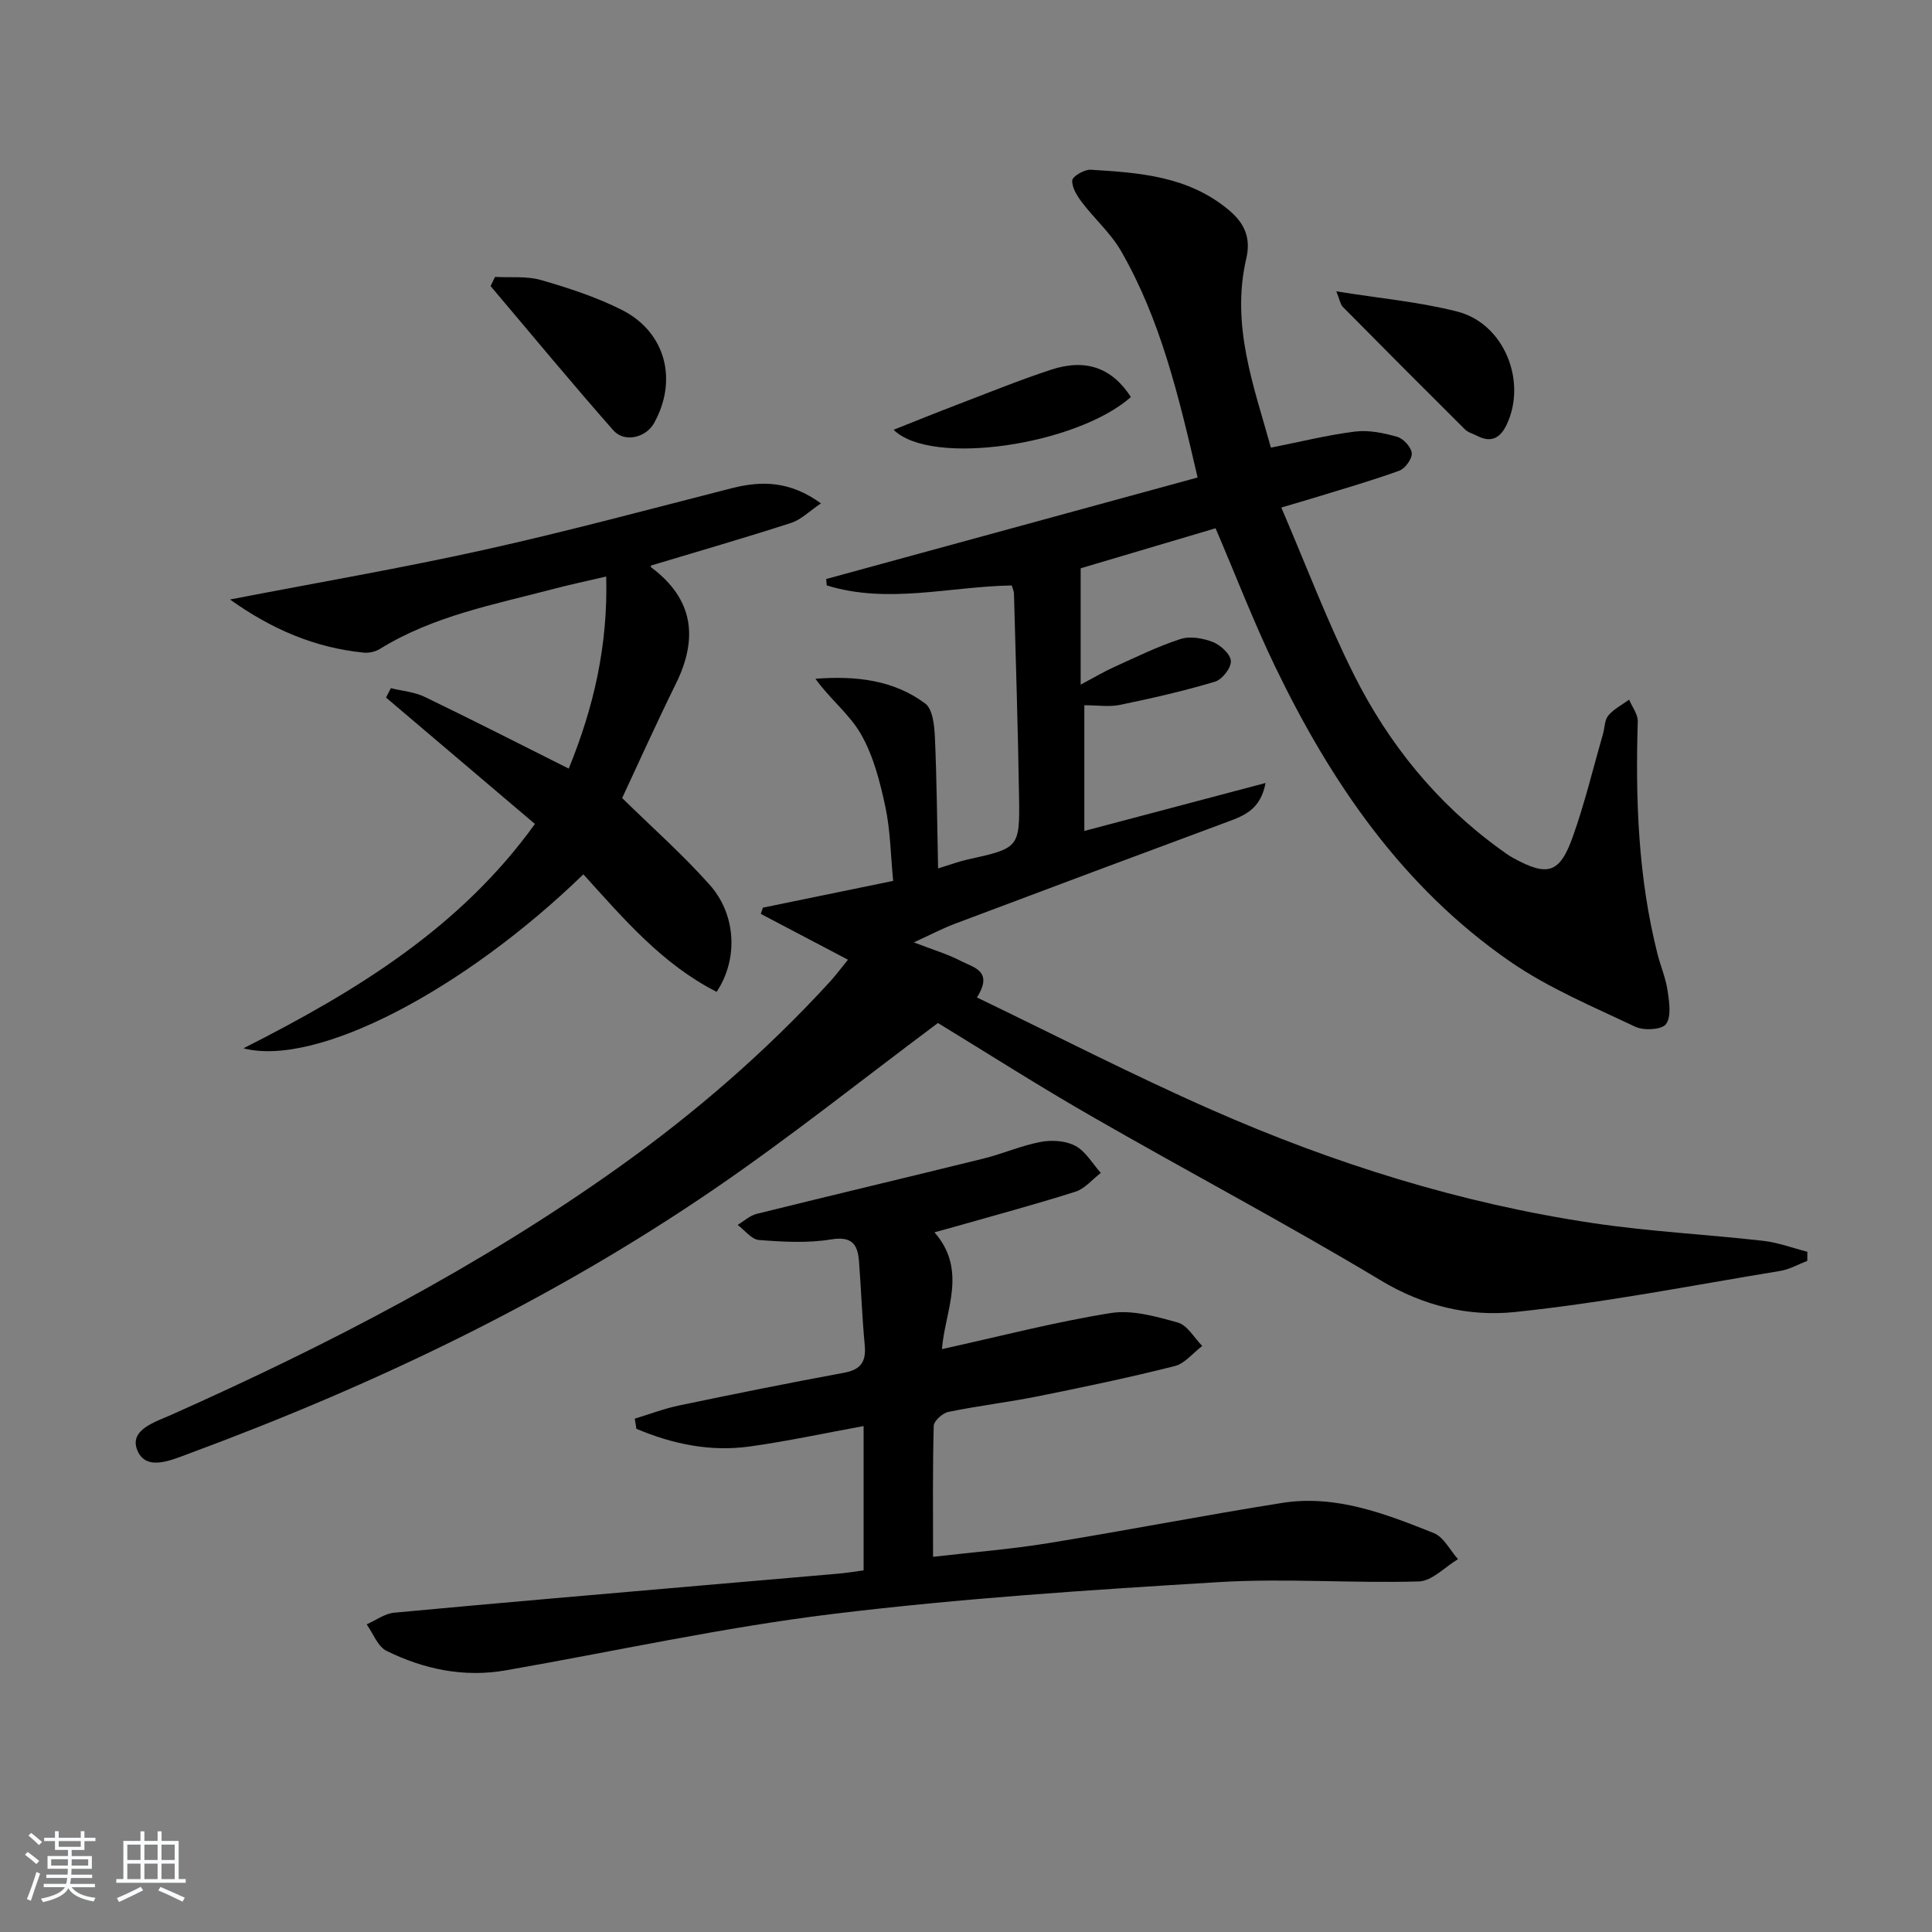
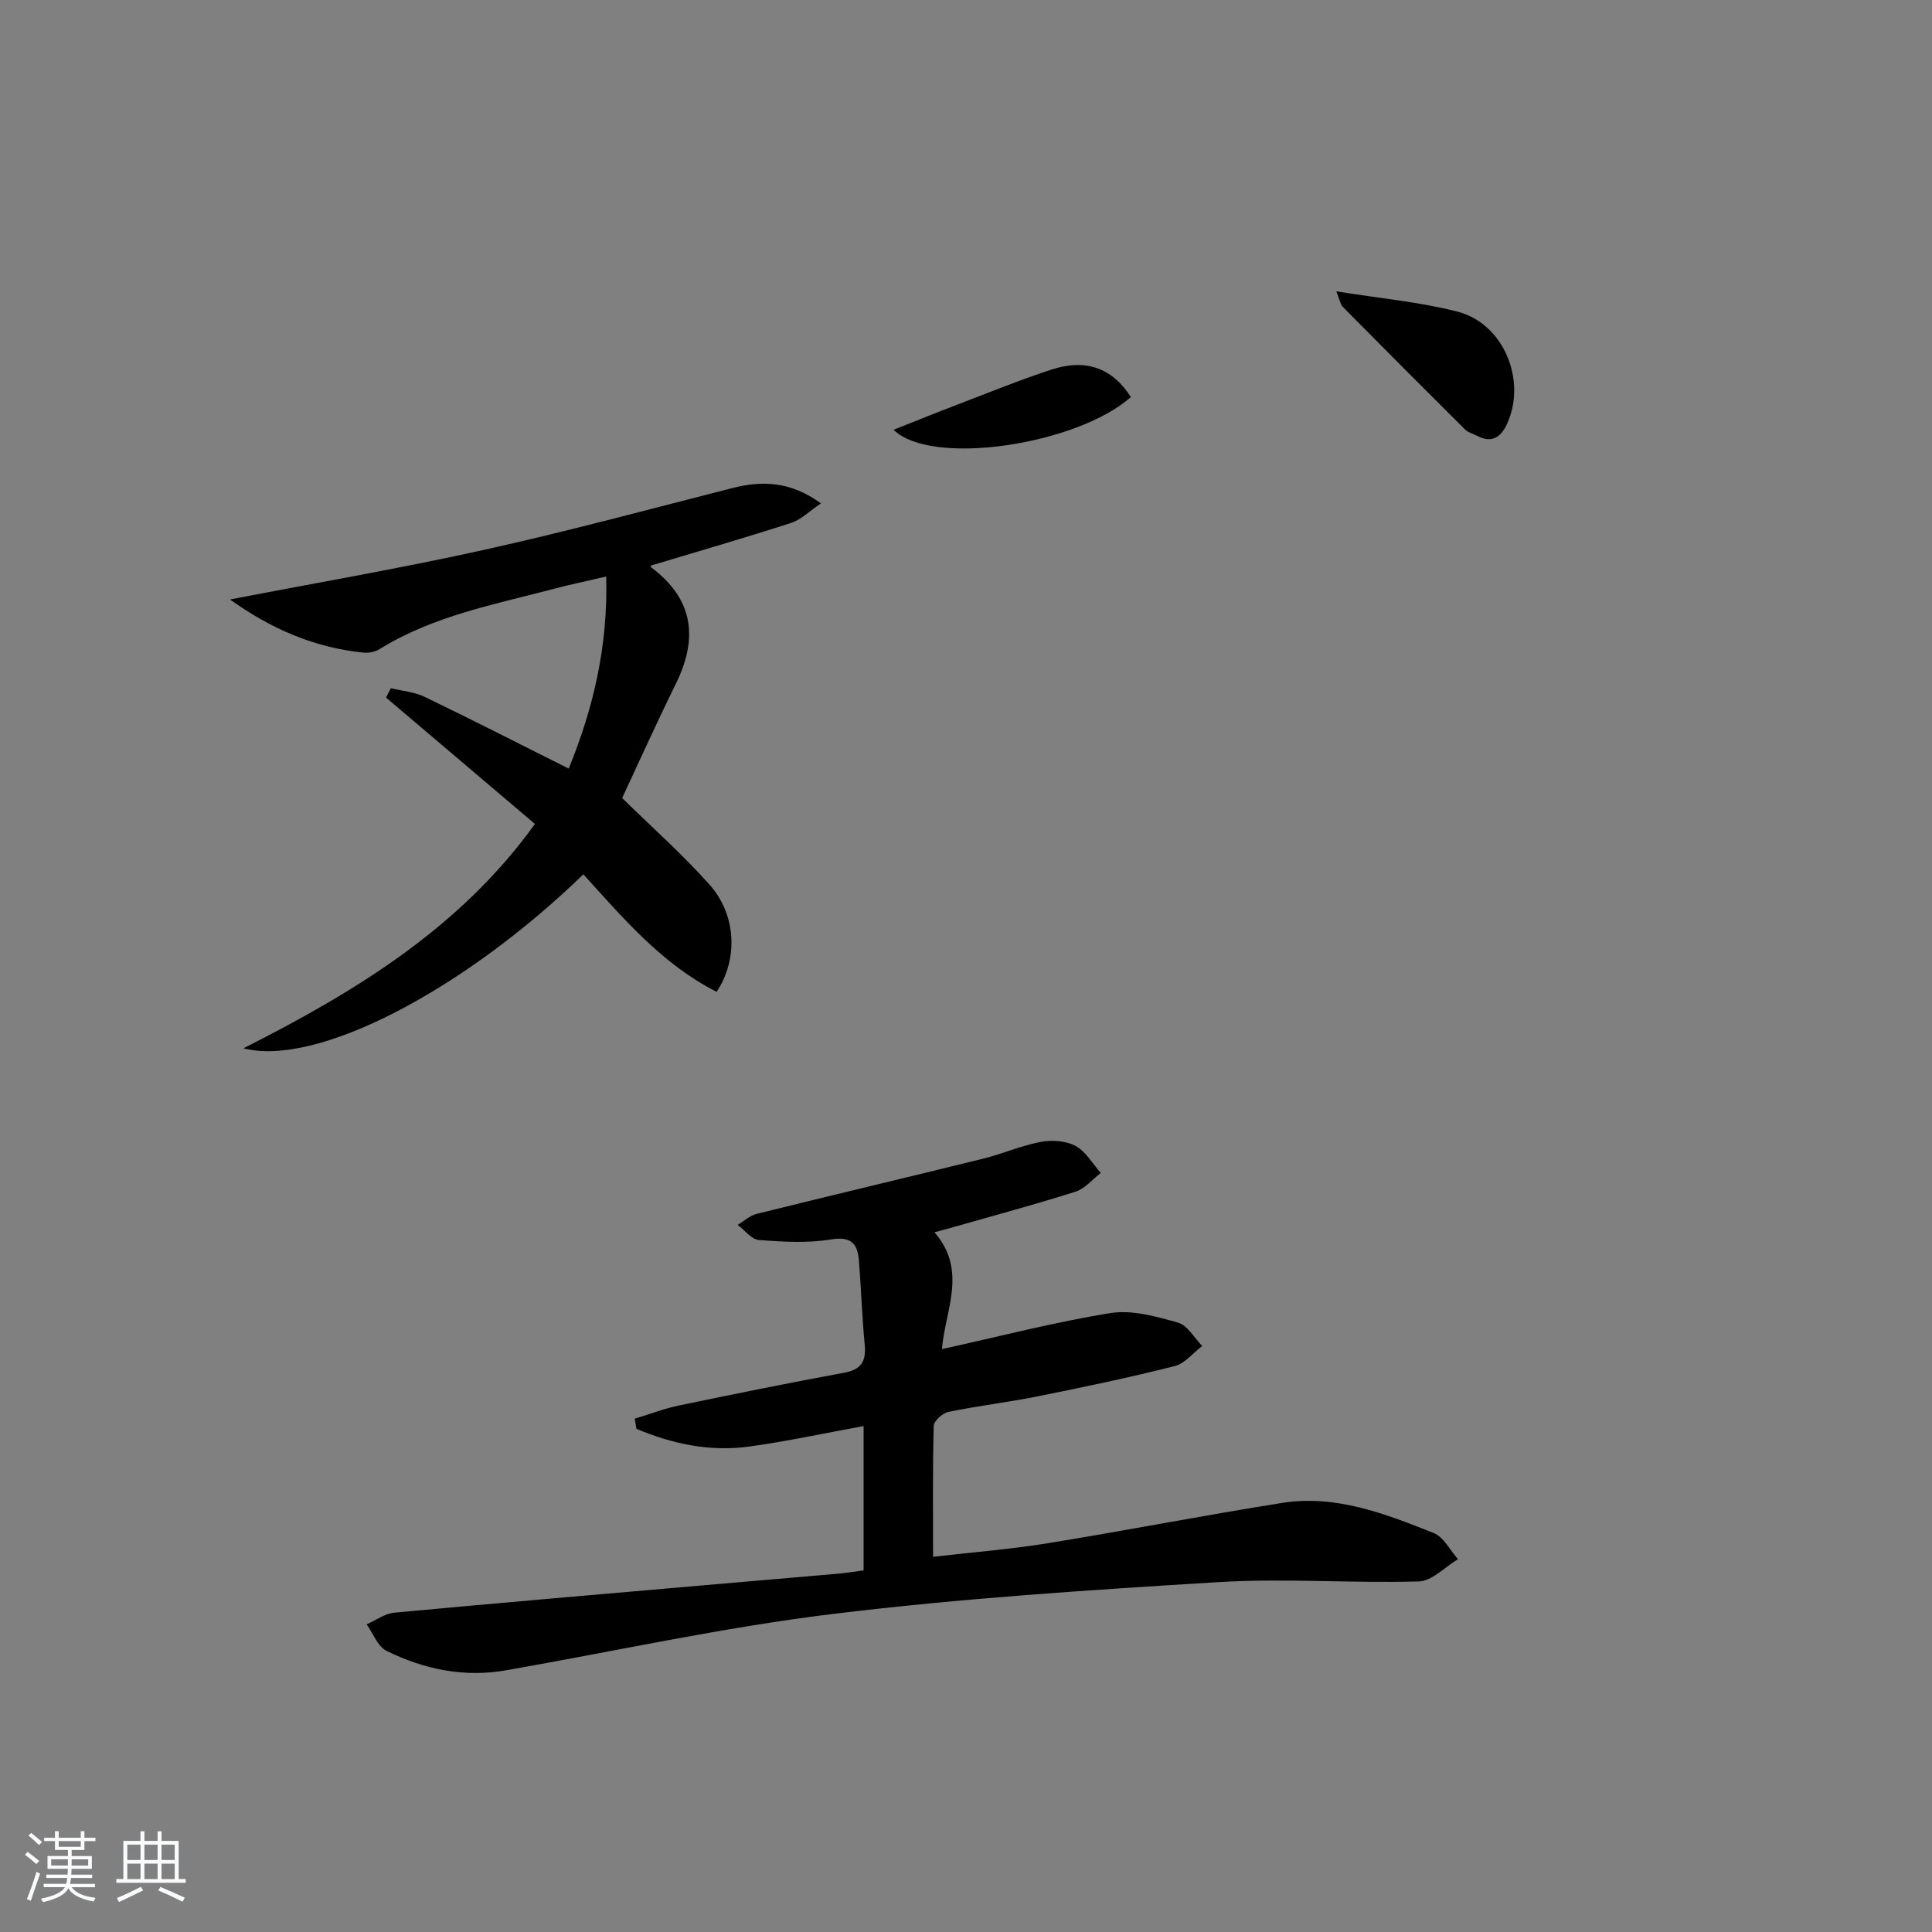
<svg xmlns="http://www.w3.org/2000/svg" enable-background="new 0 0 400 400" viewBox="0 0 400 400">
  <rect x="0" y="0" width="400" height="400" fill="#808080" stroke="none" />
  <path d="m5.17 384 .55-.58c.85.61 1.65 1.24 2.4 1.87l-.59.64c-.83-.73-1.62-1.38-2.36-1.93m1.22 9.53-.82-.34c.71-1.76 1.37-3.64 1.98-5.63.24.13.5.25.76.36-.6 1.67-1.24 3.54-1.92 5.61m-.5-13.5.57-.54c.56.44 1.31 1.06 2.26 1.87l-.65.64c-.67-.66-1.4-1.32-2.18-1.97m3.25.46h2.24v-1.36h.77v1.36h4.57v-1.36h.76v1.36h2.28v.69h-2.28v1.84h-2.64v1.26h4.18v2.64h-4.21c0 .45-.02.86-.05 1.21h4.32v.69h-4.38c-.04.34-.1.75-.19 1.22h5.15v.69h-4.82c.87 1.19 2.51 1.92 4.93 2.19-.17.31-.3.57-.37.76-2.77-.49-4.52-1.41-5.26-2.76-.56 1.26-2.3 2.23-5.24 2.9-.12-.24-.26-.48-.43-.72 2.73-.55 4.38-1.34 4.96-2.38h-4.38v-.69h4.65c.1-.38.17-.79.21-1.22h-4.32v-.69h4.4c.03-.34.05-.75.05-1.21h-4.2v-2.64h4.23v-1.26h-2.69v-1.84h-2.24zm1.46 4.46v1.29h3.45c.01-.4.02-.57.01-.53v-.32-.45h-3.46zm1.55-2.59h4.57v-1.19h-4.57zm6.11 2.59h-3.42v.77c-.01.19-.01.37-.02.53h3.44z" fill="#fafbfc" />
  <path d="m32.63 379.16h.82v1.98h3.54v7.89h1.46v.78h-14.37v-.78h1.46v-7.89h3.54v-1.98h.82v1.98h2.73zm-3.49 11.48.5.73c-1.61.82-3.28 1.63-5 2.42-.13-.27-.28-.55-.44-.82 1.75-.73 3.4-1.5 4.94-2.33m-2.78-5.55h2.73v-3.18h-2.73zm0 3.95h2.73v-3.2h-2.73zm3.54-3.95h2.73v-3.18h-2.73zm0 3.95h2.73v-3.2h-2.73zm7.89 4.68c-1.84-.92-3.51-1.7-5.02-2.32l.45-.73c1.89.8 3.57 1.55 5.04 2.23zm-1.62-11.81h-2.73v3.18h2.73zm-2.73 7.13h2.73v-3.2h-2.73z" fill="#fafbfc" />
  <g fill="#000001">
-     <path d="m194.19 211.8c-15.49 11.56-30.45 23.53-46.22 34.32-33.79 23.13-70.53 40.65-108.87 54.84-3.6 1.33-8.86 3.74-10.67-.7-1.74-4.25 3.72-5.86 7.09-7.36 32.27-14.39 63.55-30.56 92.42-51.11 15.93-11.34 30.63-24.07 43.85-38.49 1.2-1.31 2.26-2.75 3.77-4.6-6.35-3.34-12.2-6.41-18.05-9.49.15-.43.3-.86.44-1.29 8.81-1.81 17.61-3.62 26.97-5.54-.52-5.32-.57-10.45-1.62-15.36-1.1-5.15-2.46-10.49-5.03-14.99-2.37-4.16-6.48-7.33-9.44-11.5 8.31-.63 16.15.21 22.73 5.13 1.55 1.16 1.89 4.54 2 6.94.39 8.85.46 17.72.66 27.2 2.86-.88 4.39-1.46 5.96-1.81 10.83-2.4 10.97-2.38 10.8-13.22-.22-13.97-.67-27.94-1.05-41.92-.01-.46-.25-.91-.46-1.64-12.79.21-25.67 3.92-38.3-.01-.04-.44-.08-.88-.12-1.32 25.54-6.98 51.09-13.97 76.9-21.02-3.96-17.13-7.73-32.78-15.85-46.89-2.11-3.67-5.46-6.62-8.06-10.04-1.02-1.33-2.14-3.1-2.04-4.58.06-.86 2.52-2.28 3.82-2.21 10.12.62 20.17 1.31 28.6 8.35 3.51 2.93 4.53 6.05 3.61 10.03-3.23 13.85 1.59 26.5 5.1 39.16 6.12-1.21 11.73-2.62 17.43-3.33 2.84-.35 5.92.29 8.72 1.09 1.29.37 2.91 2.15 3.01 3.39.09 1.17-1.37 3.18-2.58 3.62-5.73 2.08-11.62 3.76-17.45 5.56-1.84.57-3.69 1.09-6.98 2.07 5.16 12 9.51 23.6 15.04 34.62 7.16 14.28 17.08 26.56 30.15 36.04.94.68 1.88 1.39 2.9 1.94 7.03 3.83 9.53 3.17 12.22-4.33 2.51-7 4.24-14.28 6.3-21.44.37-1.27.32-2.86 1.1-3.78 1.14-1.34 2.84-2.21 4.3-3.27.63 1.5 1.84 3.03 1.79 4.51-.49 16.19.08 32.27 4.07 48.07.65 2.58 1.73 5.07 2.11 7.68.34 2.32.81 5.34-.33 6.91-.86 1.17-4.6 1.38-6.36.55-8.82-4.19-17.99-8.02-25.96-13.53-22.23-15.37-37.03-37.03-48.6-61.02-4.46-9.25-8.15-18.87-12.34-28.66-9.39 2.79-18.85 5.59-27.93 8.29v24.08c2.99-1.58 4.92-2.74 6.95-3.65 4.52-2.04 9-4.26 13.7-5.78 2-.65 4.69-.19 6.73.62 1.6.63 3.65 2.52 3.72 3.94s-1.81 3.83-3.3 4.27c-6.46 1.93-13.06 3.43-19.67 4.8-2.23.46-4.64.07-7.37.07v26.03c12.36-3.27 24.61-6.52 37.52-9.93-1.03 5.44-4.34 6.73-7.82 8.02-18.83 6.98-37.64 14.02-56.44 21.1-2.6.98-5.07 2.28-8.56 3.88 3.98 1.54 7.07 2.45 9.88 3.92 2.45 1.28 6.67 1.99 3.18 7.48 16.26 7.83 32.19 16.04 48.56 23.25 25.31 11.15 51.62 19.4 79.04 23.48 11.65 1.74 23.47 2.33 35.19 3.66 3.09.35 6.1 1.49 9.14 2.26 0 .63-.01 1.26-.01 1.89-1.86.71-3.67 1.76-5.6 2.08-18.33 3.01-36.6 6.62-55.04 8.52-9.42.97-18.84-1.24-27.64-6.54-19.52-11.73-39.69-22.38-59.44-33.73-11.14-6.37-21.93-13.27-32.27-19.58z" />
    <path d="m178.8 325.13c0-10.05 0-19.5 0-29.88-8.12 1.48-15.84 3.16-23.66 4.24-8.14 1.12-15.94-.53-23.38-3.67-.11-.7-.22-1.4-.34-2.1 3.05-.92 6.06-2.08 9.17-2.73 11.36-2.37 22.73-4.67 34.14-6.77 3.55-.65 4.63-2.34 4.3-5.77-.55-5.78-.74-11.6-1.19-17.39-.28-3.49-1.52-5.15-5.78-4.45-4.86.8-9.97.5-14.93.12-1.54-.12-2.94-2.03-4.41-3.13 1.31-.78 2.52-1.93 3.94-2.28 15.62-3.88 31.29-7.58 46.92-11.44 4.01-.99 7.86-2.7 11.9-3.46 2.3-.43 5.18-.25 7.17.82 2.14 1.15 3.54 3.68 5.26 5.6-1.74 1.33-3.3 3.27-5.26 3.89-8.37 2.66-16.86 4.93-25.3 7.34-1.08.31-2.16.6-3.88 1.07 6.95 7.92 2.14 16.34 1.55 24.18 11.91-2.62 23.31-5.6 34.89-7.46 4.46-.72 9.45.7 13.97 1.97 1.97.55 3.37 3.16 5.03 4.84-1.9 1.43-3.6 3.64-5.72 4.17-9.33 2.35-18.76 4.33-28.2 6.23-6.18 1.24-12.46 1.98-18.64 3.25-1.2.25-3 1.86-3.03 2.89-.24 8.78-.14 17.57-.14 27.11 8.34-.96 16.1-1.57 23.75-2.81 16.21-2.63 32.33-5.78 48.54-8.35 11.1-1.75 21.33 2.24 31.37 6.24 2.06.82 3.37 3.55 5.02 5.41-2.7 1.61-5.36 4.53-8.11 4.61-13.8.4-27.67-.69-41.43.14-26.69 1.62-53.43 3.36-79.95 6.6-22.69 2.77-45.12 7.73-67.67 11.67-8.66 1.51-16.92-.22-24.66-4.03-1.83-.9-2.78-3.61-4.13-5.49 1.9-.84 3.75-2.24 5.71-2.42 22.18-2.07 44.37-3.96 66.56-5.89 8.45-.73 16.89-1.44 25.34-2.19 1.64-.13 3.27-.41 5.28-.68z" />
    <path d="m47.62 124.12c18.3-3.54 35.59-6.5 52.7-10.3 17.16-3.81 34.14-8.39 51.17-12.74 6.23-1.59 12.09-1.5 18.48 3.14-2.36 1.58-4.08 3.36-6.17 4.04-9.58 3.1-19.26 5.89-29.02 8.83-.02-.21-.11.26.05.38 8.78 6.57 9.76 14.67 5.08 24.14-4.03 8.16-7.76 16.47-11.1 23.62 6.25 6.13 12.57 11.71 18.13 17.97 5.55 6.25 5.89 15.45 1.43 22.15-11.28-5.72-19.31-15.2-27.59-24.33-24.63 23.89-55.16 39.97-70.38 36.02 23.59-11.92 45.01-25.11 60.35-46.45-10.47-8.89-20.65-17.53-30.83-26.17.34-.65.67-1.3 1.01-1.94 2.36.58 4.9.78 7.04 1.82 9.85 4.75 19.59 9.73 29.78 14.83 5.18-12.7 8.13-25.43 7.76-39.77-3.94.92-7.4 1.65-10.82 2.55-12.32 3.24-24.96 5.59-36.05 12.45-.92.57-2.24.87-3.33.76-10.03-1-18.96-4.77-27.69-11z" />
-     <path d="m102.49 57.33c3.2.18 6.56-.21 9.56.66 5.7 1.65 11.45 3.52 16.73 6.19 9.05 4.59 11.6 14.53 6.63 23.43-1.67 2.99-6.1 4.11-8.42 1.49-8.64-9.8-16.97-19.89-25.42-29.87.32-.63.62-1.27.92-1.9z" />
    <path d="m276.67 60.32c8.9 1.44 17.16 2.17 25.09 4.2 9.64 2.48 14.45 14.41 10.17 23.42-1.26 2.65-3.13 3.82-6.01 2.34-.88-.46-1.96-.72-2.63-1.39-8.47-8.42-16.9-16.88-25.3-25.38-.5-.52-.6-1.43-1.32-3.19z" />
    <path d="m234.14 82.2c-11.14 9.89-41.32 14.49-49.13 6.78 4.54-1.8 8.77-3.52 13.04-5.15 6.49-2.48 12.94-5.11 19.54-7.28 7.2-2.37 12.65-.4 16.55 5.65z" />
  </g>
</svg>